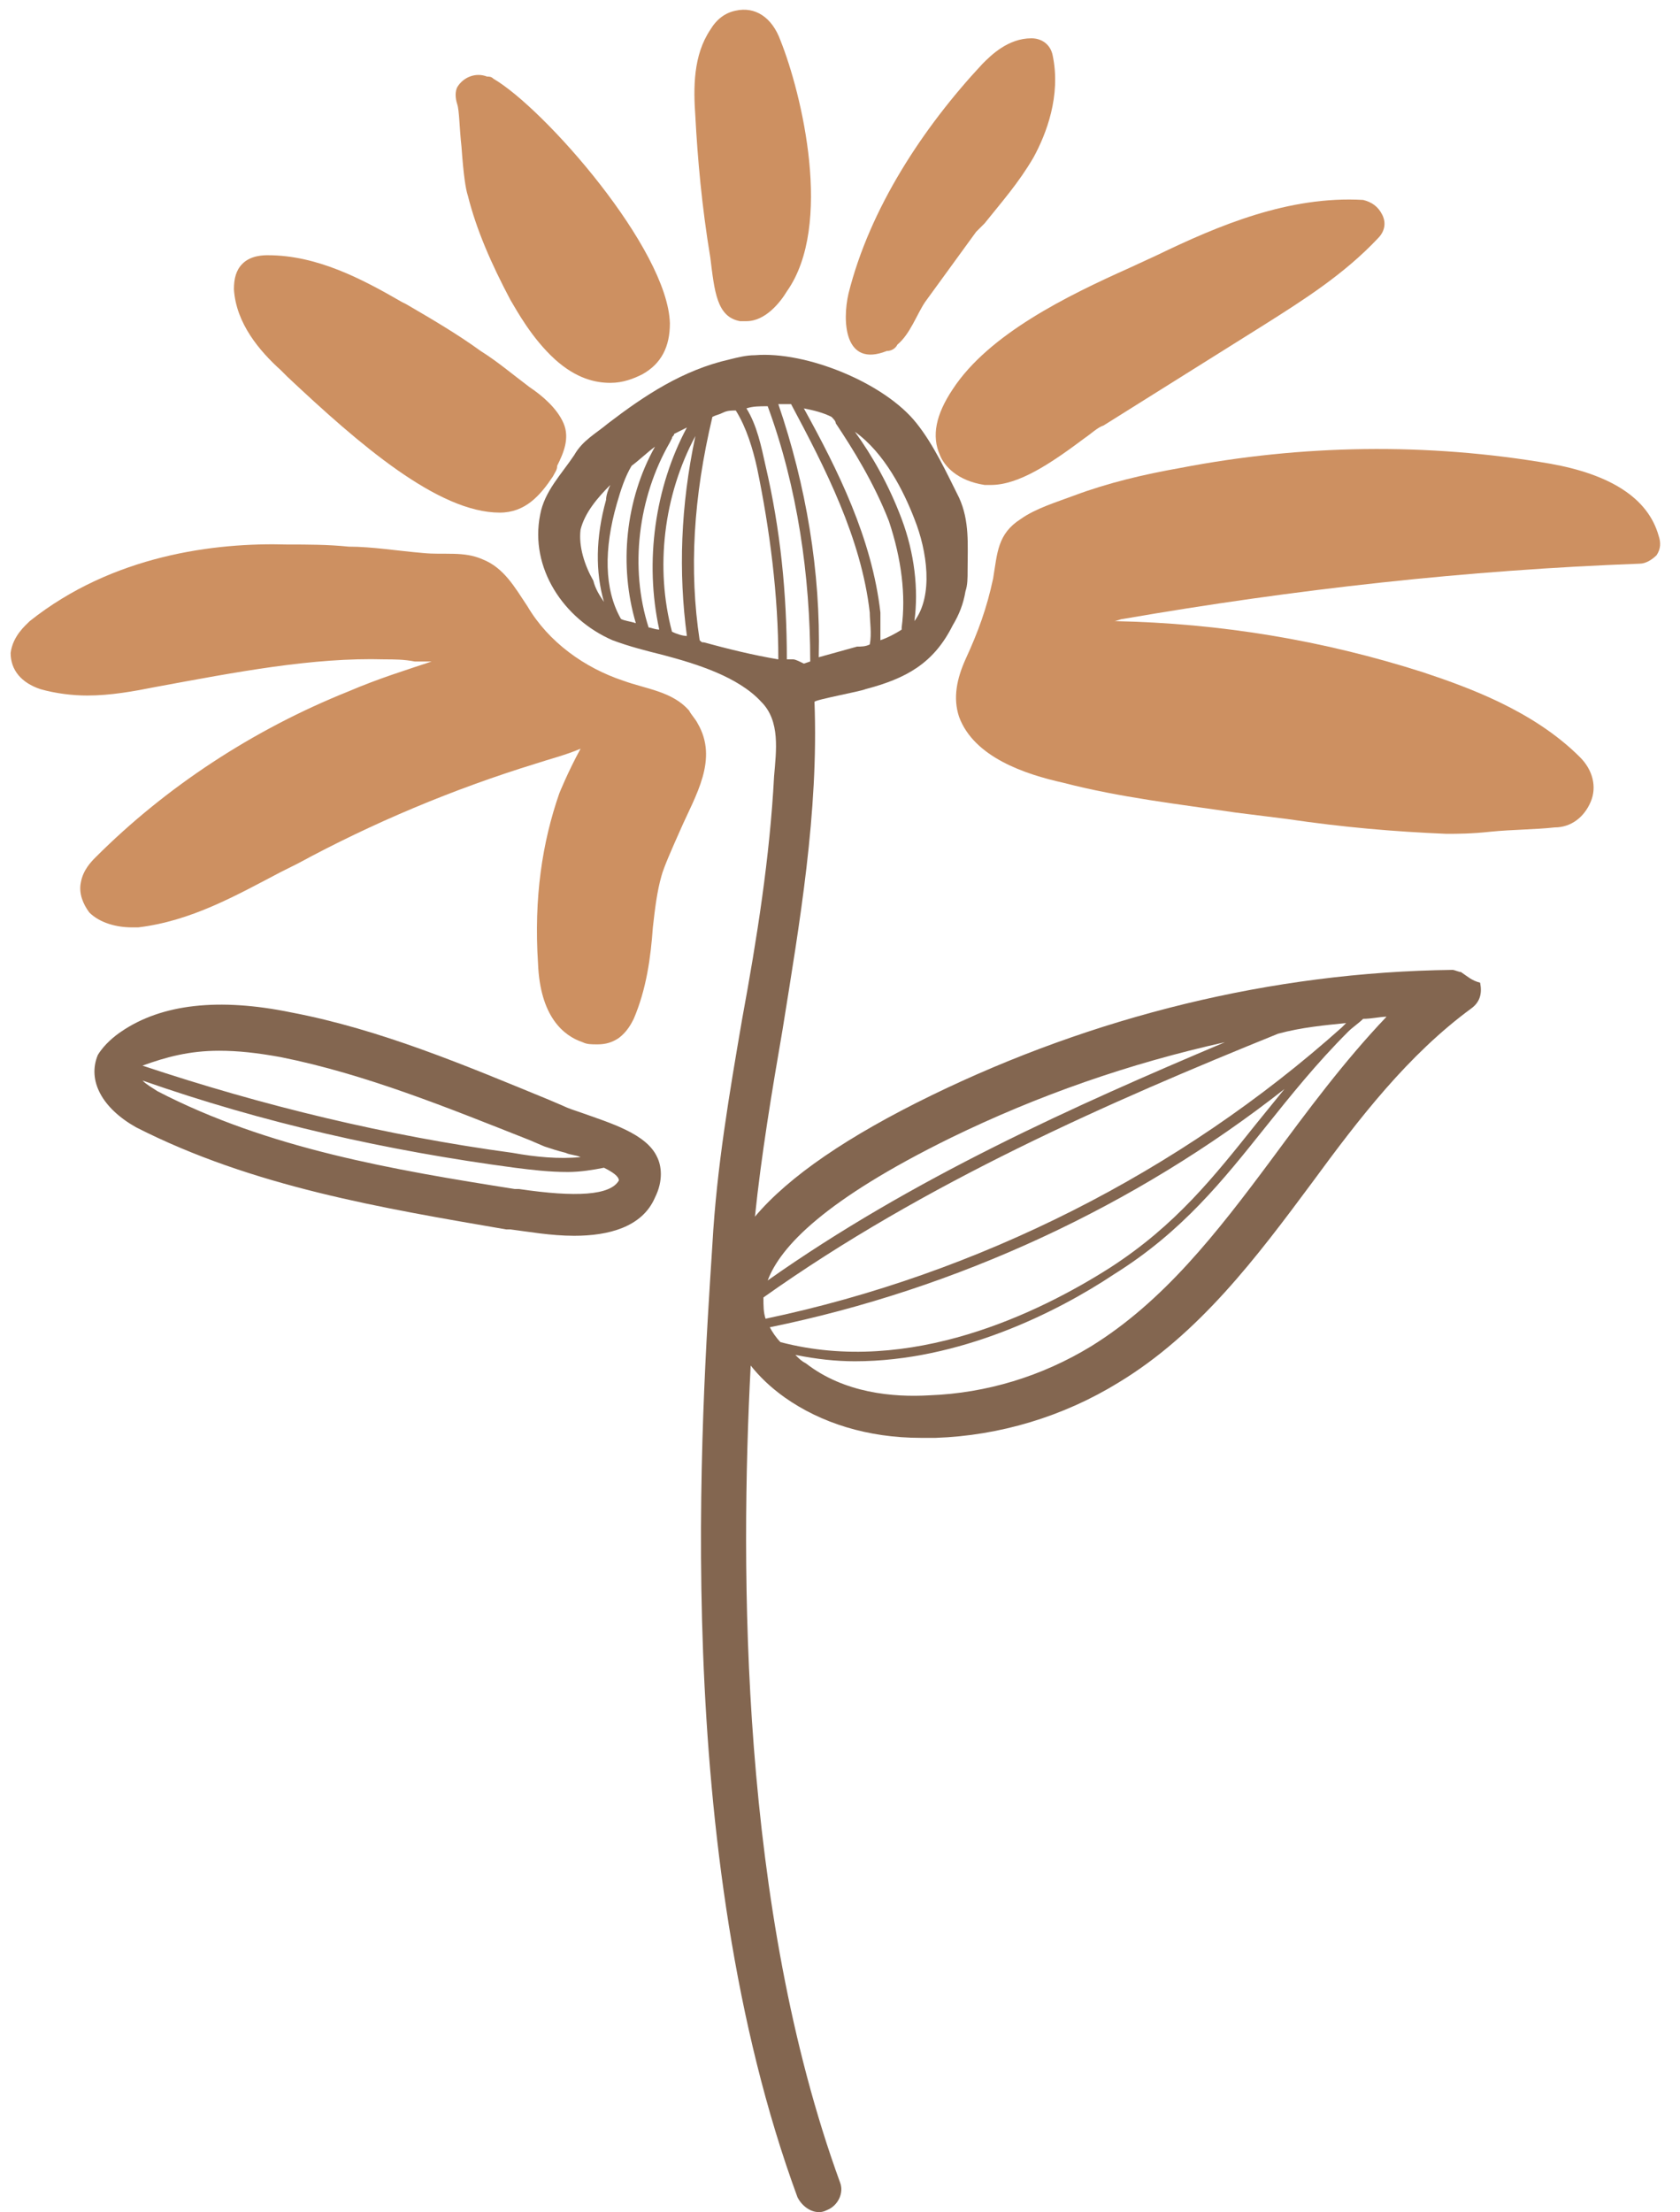
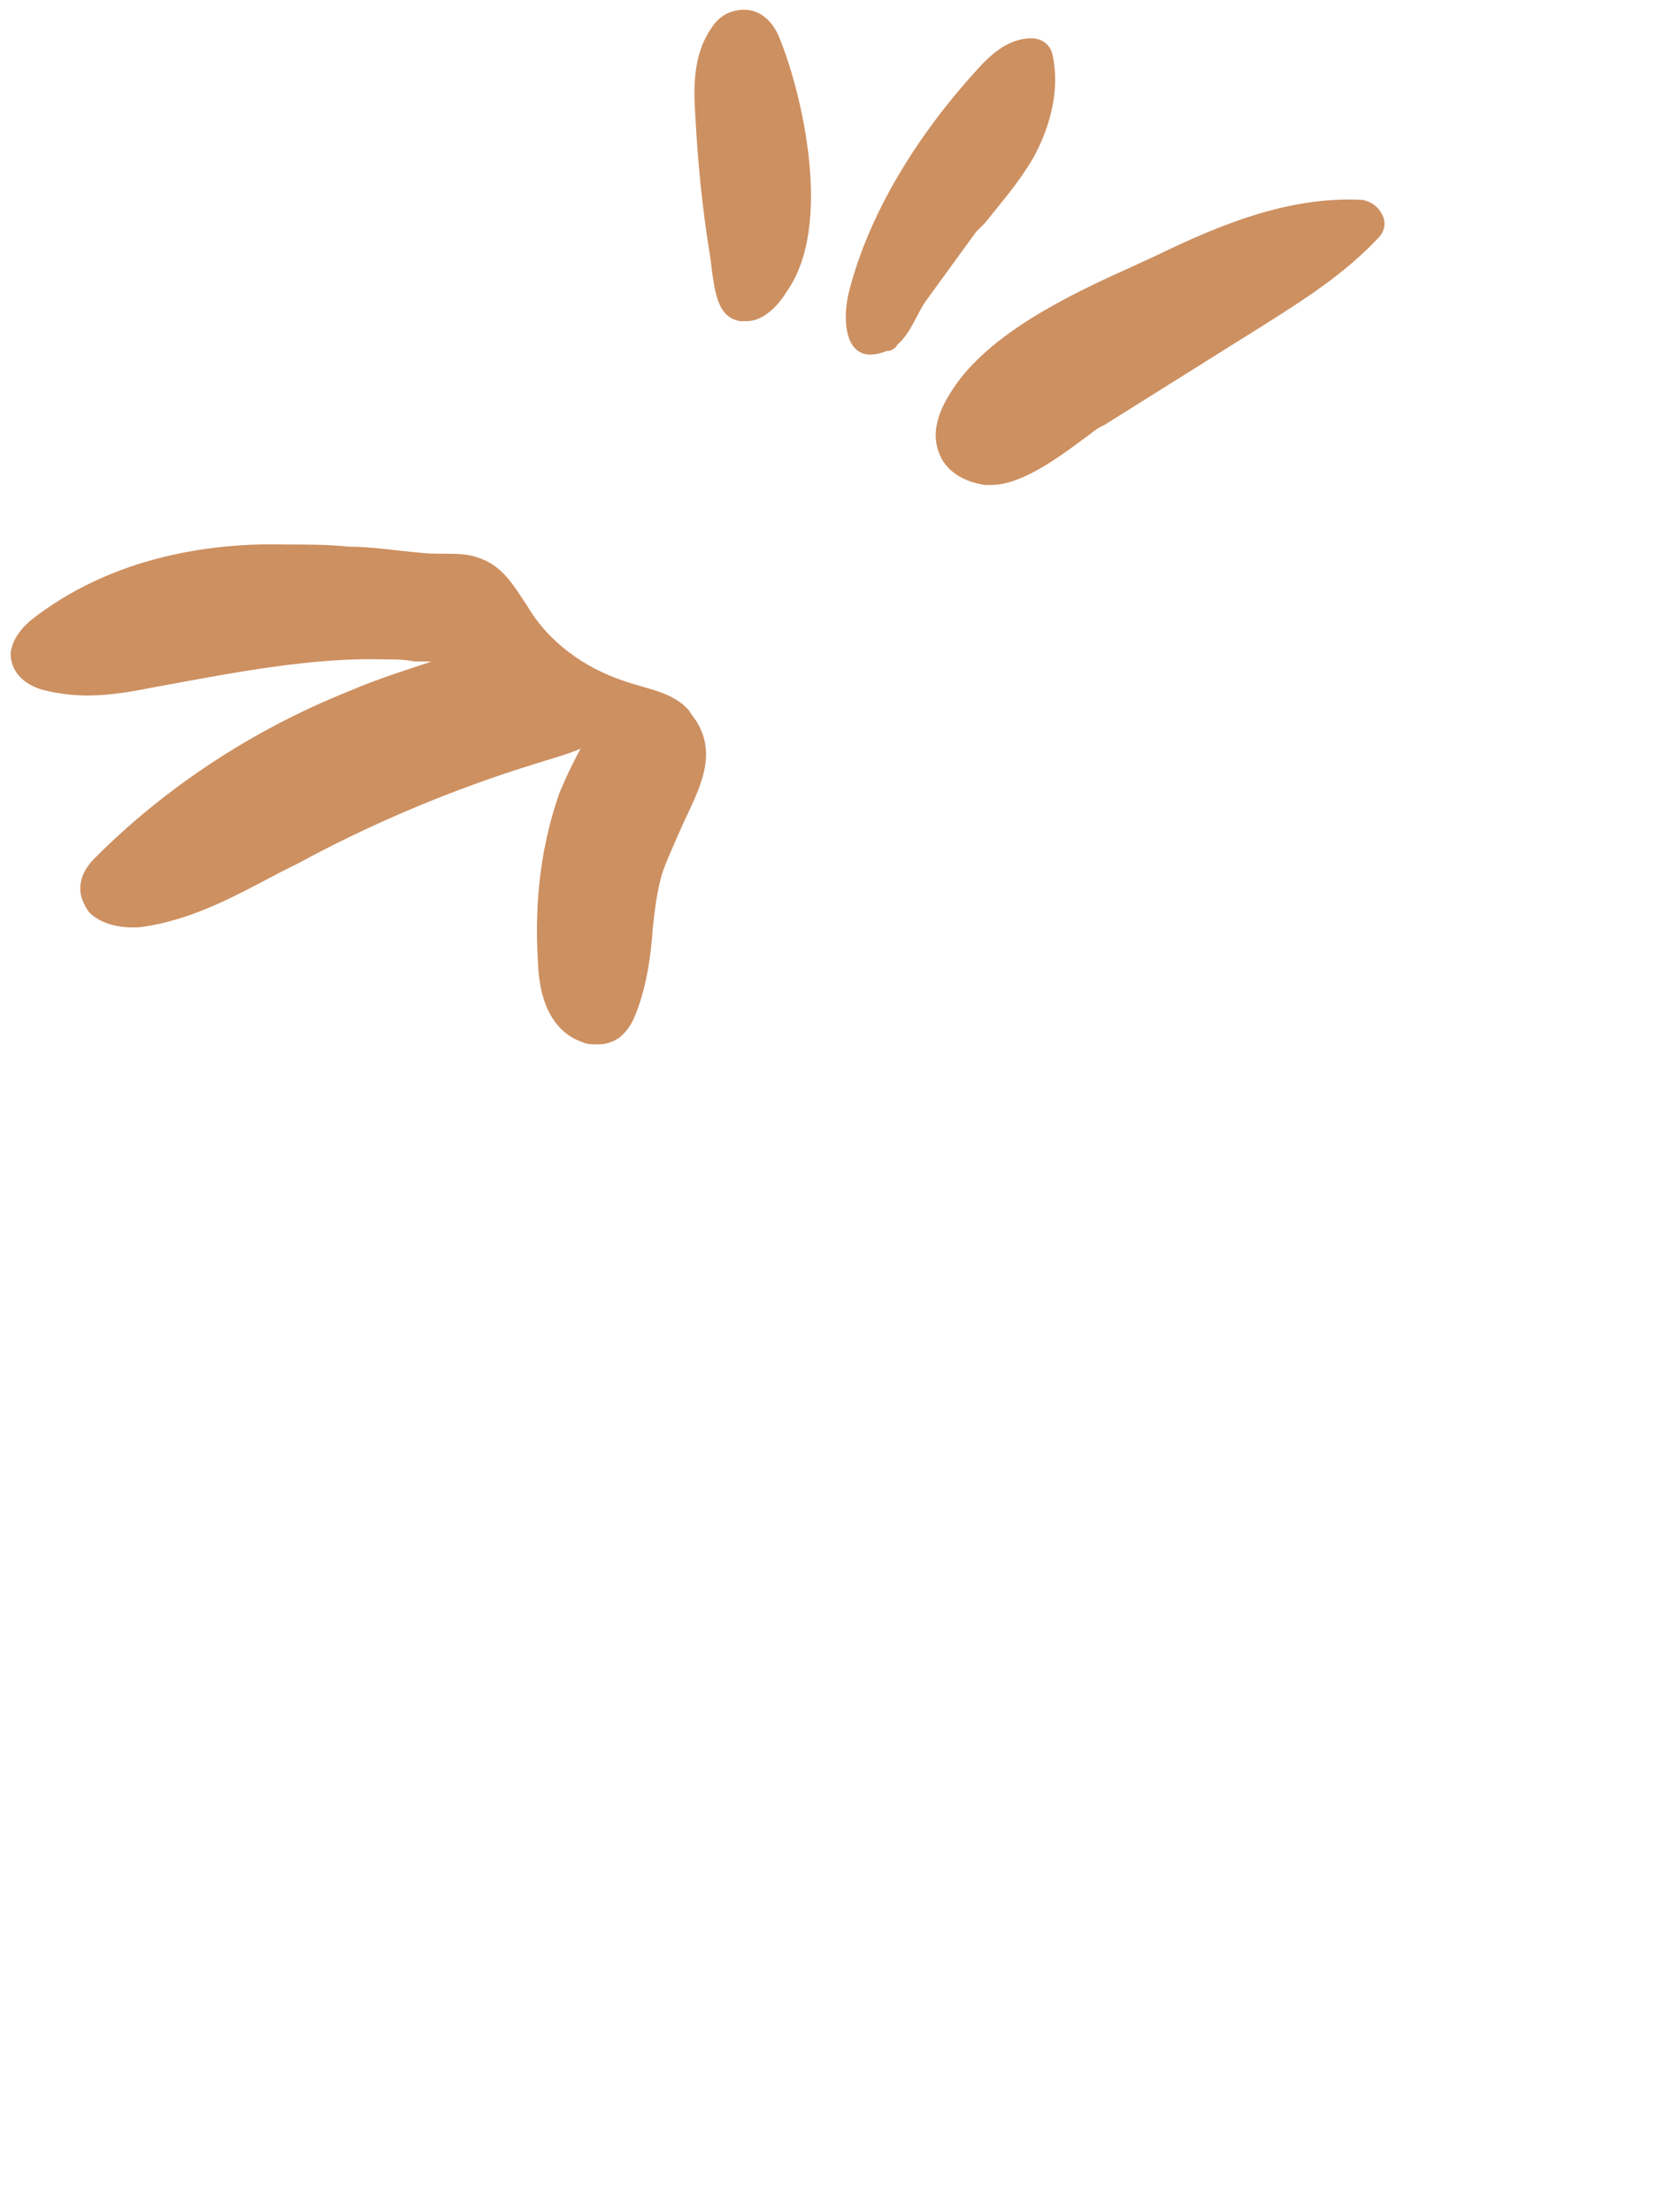
<svg xmlns="http://www.w3.org/2000/svg" width="79" height="104" viewBox="0 0 79 104" fill="none">
-   <path d="M22.001 9.2C22.401 10.8 23.101 12.4 24.001 14.1C24.301 14.6 25.001 15.9 26.101 16.9C27.101 17.8 28.001 18 28.701 18C29.301 18 29.801 17.8 30.201 17.6C31.101 17.1 31.501 16.3 31.501 15.2C31.401 11.7 25.601 5.1 23.201 3.7C23.101 3.6 23.001 3.6 22.901 3.6C22.401 3.4 21.801 3.6 21.501 4.1C21.401 4.3 21.401 4.6 21.501 4.9C21.601 5.2 21.601 6 21.701 6.9C21.801 8.3 21.901 8.9 22.001 9.2Z" fill="#CD9061" />
  <path d="M44.8 18.3C44 19.5 43.8 20.5 44.2 21.4C44.4 21.9 45 22.6 46.3 22.8C46.4 22.8 46.5 22.8 46.6 22.8C47.9 22.8 49.4 21.8 51 20.6C51.3 20.4 51.6 20.1 51.9 20L59.4 15.3C61.3 14.1 63.2 12.9 64.8 11.2C65.1 10.9 65.2 10.5 65 10.1C64.8 9.7 64.5 9.5 64.1 9.4C60.6 9.2 57.3 10.6 54.4 12L53.1 12.6C50.2 13.9 46.5 15.7 44.8 18.3Z" fill="#CD9061" />
  <path d="M34.8 15.1C34.9 15.1 35 15.1 35.1 15.1C36 15.1 36.7 14.2 37 13.7C39.2 10.6 37.7 4.4 36.7 1.9C36.3 0.8 35.5 0.3 34.6 0.5C34.1 0.6 33.7 0.9 33.4 1.4C32.6 2.6 32.6 4.1 32.7 5.5C32.8 7.4 33 9.7 33.4 12.1C33.6 13.7 33.7 14.9 34.8 15.1Z" fill="#CD9061" />
  <path d="M32.8 34C32.7 33.8 32.5 33.6 32.4 33.4C31.6 32.5 30.4 32.4 29.3 32C27.5 31.4 25.8 30.2 24.8 28.5C24.2 27.6 23.7 26.7 22.7 26.3C21.8 25.9 20.9 26.1 19.9 26C18.7 25.9 17.5 25.7 16.4 25.7C15.4 25.6 14.5 25.6 13.5 25.6C10.1 25.5 5.3 26.1 1.4 29.2C1.2 29.4 0.6 29.9 0.5 30.7C0.5 31.5 1 32.1 1.9 32.4C2.6 32.6 3.4 32.7 4.1 32.7C5.2 32.7 6.3 32.5 7.3 32.3C11.1 31.6 14.7 30.9 18.1 31C18.5 31 19 31 19.5 31.1C19.8 31.1 20 31.1 20.3 31.1C19.1 31.5 17.8 31.9 16.4 32.5C11.9 34.3 7.8 37 4.5 40.3C4.3 40.5 3.9 40.9 3.8 41.5C3.7 42 3.9 42.5 4.2 42.9C4.7 43.4 5.5 43.6 6.2 43.6C6.3 43.6 6.4 43.6 6.5 43.6C9 43.3 11.1 42.1 13.2 41L14 40.6C17.5 38.7 21.3 37.1 25.2 35.9C25.8 35.7 26.6 35.5 27.3 35.2C26.7 36.3 26.3 37.3 26.3 37.3C25.5 39.6 25.1 42.2 25.3 45.3C25.4 47.8 26.5 48.7 27.4 49C27.6 49.1 27.8 49.1 28.1 49.1C28.5 49.1 28.8 49 29.1 48.8C29.5 48.5 29.7 48.1 29.8 47.9C30.4 46.5 30.6 45 30.7 43.6C30.8 42.7 30.9 41.9 31.1 41.2C31.2 40.8 31.6 39.9 32 39C32.7 37.4 33.8 35.7 32.8 34Z" fill="#CD9061" />
-   <path d="M77.1 26.501C77.4 26.501 77.7 26.301 77.9 26.101C78.1 25.801 78.1 25.501 77.999 25.201C77.499 23.401 75.7 22.301 72.9 21.801C67.1 20.801 61.2 20.901 55.499 22.001C53.8 22.301 52.099 22.701 50.499 23.301C49.7 23.601 48.7 23.901 47.999 24.401C46.9 25.101 46.9 26.001 46.7 27.201C46.4 28.601 45.999 29.701 45.4 31.001C44.999 31.901 44.8 32.801 45.099 33.701C45.8 35.601 48.2 36.401 49.999 36.801C52.7 37.501 55.4 37.801 58.099 38.201C58.9 38.301 59.7 38.401 60.499 38.501C63.2 38.901 65.6 39.101 67.999 39.201H68.1C68.499 39.201 69.2 39.201 70.1 39.101C71.1 39.001 72.2 39.001 73.1 38.901C73.9 38.901 74.499 38.401 74.799 37.701C75.1 37.001 74.9 36.201 74.299 35.601C72.1 33.401 68.999 32.301 66.9 31.601C62.2 30.101 57.4 29.301 52.4 29.201C52.499 29.201 52.7 29.101 52.8 29.101C60.9 27.701 68.999 26.801 77.1 26.501Z" fill="#CD9061" />
  <path d="M42.2 16.201C42.8 15.701 43.1 14.801 43.5 14.201C44.3 13.101 45.1 12.001 45.9 10.901L46.3 10.501C47.1 9.501 47.9 8.601 48.6 7.401C49.2 6.301 49.9 4.501 49.5 2.601C49.4 2.101 49 1.801 48.5 1.801C47.4 1.801 46.6 2.601 46.2 3.001C43.4 6.001 40.9 9.801 39.9 13.801C39.6 15.101 39.7 17.301 41.7 16.501C41.9 16.501 42.1 16.401 42.2 16.201Z" fill="#CD9061" />
-   <path d="M26.2 21.9C26.5 21.3 26.8 20.6 26.5 19.9C26.2 19.2 25.5 18.6 24.9 18.2C24.1 17.6 23.4 17 22.6 16.5C21.5 15.7 20.3 15 19.1 14.3L18.9 14.2C17 13.1 14.9 12 12.6 12C12.4 12 11.8 12 11.4 12.4C11.1 12.7 11 13.1 11 13.6C11.1 15.2 12.2 16.5 13.2 17.4L13.5 17.7C16.9 20.9 20.6 24.1 23.5 24.1C24.7 24.1 25.4 23.3 26 22.4C26.1 22.2 26.2 22.1 26.2 21.9Z" fill="#CD9061" />
-   <path d="M68.7 45.7C68.6 45.7 68.4 45.599 68.3 45.599C59.8 45.7 51.4 47.8 43.8 51.499C39.9 53.4 37.1 55.3 35.5 57.2C35.8 54.3 36.3 51.3 36.8 48.4C37.6 43.4 38.5 38.2 38.3 32.999C38.3 32.9 40.5 32.5 40.7 32.4C42.6 31.9 43.9 31.2 44.8 29.4C45.1 28.9 45.3 28.399 45.4 27.799C45.5 27.5 45.5 27.2 45.5 26.799C45.5 25.599 45.6 24.5 45.1 23.4C44.5 22.2 43.9 20.9 43.1 19.9C41.6 18 37.9 16.5 35.5 16.7C35.1 16.7 34.7 16.8 34.3 16.9C32.1 17.4 30.3 18.6 28.6 19.9C28 20.4 27.4 20.7 27 21.4C26.4 22.3 25.6 23.1 25.4 24.2C24.9 26.7 26.5 29.099 28.8 30.099C29.6 30.399 30.4 30.599 31.2 30.799C32.7 31.2 34.7 31.799 35.8 32.999C36.7 33.9 36.5 35.3 36.4 36.499C36.2 40.3 35.6 44.1 34.9 47.9C34.3 51.4 33.7 54.9 33.5 58.499C33 66.3 31.5 86.999 37.5 103.3C37.7 103.7 38.1 104 38.5 104C38.6 104 38.7 104 38.9 103.9C39.4 103.7 39.7 103.1 39.5 102.6C34.8 89.7 34.8 73.8 35.3 64.2C35.7 64.7 36.2 65.2 36.9 65.7C38.6 66.9 40.8 67.6 43.3 67.6C43.5 67.6 43.7 67.6 44 67.6C47 67.499 50 66.6 52.6 64.999C56.4 62.7 59.1 59.099 61.7 55.599C63.9 52.599 66.2 49.6 69.2 47.4C69.6 47.1 69.7 46.7 69.6 46.2C69.2 46.1 69 45.9 68.7 45.7ZM63.3 48.099C63.2 48.2 63.2 48.2 63.1 48.3C55.5 55.099 46 59.9 36 61.999C35.9 61.7 35.9 61.4 35.9 60.999C43.5 55.599 52.2 51.8 60.1 48.599C61.2 48.3 62.3 48.2 63.3 48.099ZM36.7 63.099C36.5 62.9 36.3 62.6 36.2 62.4C45 60.6 53.4 56.7 60.4 51.2C60 51.7 59.5 52.3 59.1 52.8C57.1 55.3 55.3 57.599 52.2 59.599C48.9 61.7 42.8 64.7 36.7 63.099ZM59.8 54.499C57.2 57.999 54.7 61.2 51.3 63.3C49 64.7 46.4 65.499 43.7 65.6C42 65.7 39.7 65.499 37.9 64.1C37.7 63.999 37.6 63.9 37.4 63.7C38.4 63.9 39.3 63.999 40.2 63.999C45.1 63.999 49.7 61.7 52.4 59.9C55.6 57.9 57.5 55.499 59.5 52.999C60.7 51.499 61.9 49.999 63.4 48.499C63.6 48.3 63.9 48.1 64.1 47.9C64.5 47.9 64.9 47.8 65.2 47.8C63.2 49.9 61.5 52.2 59.8 54.499ZM44.7 53.499C48.8 51.499 53.1 49.999 57.6 48.999C50.5 51.999 42.9 55.4 36.1 60.2C36.7 58.6 38.8 56.4 44.7 53.499ZM41.4 28.799C41 25.299 39.4 22.1 37.8 19.2C38.3 19.3 38.7 19.399 39.1 19.599C39.2 19.7 39.3 19.8 39.3 19.9C40.1 21.1 41.1 22.7 41.8 24.5C42.4 26.299 42.6 28 42.4 29.5V29.599C42.1 29.799 41.7 30 41.4 30.099C41.4 29.7 41.4 29.299 41.4 28.799ZM43 24.4C43.6 25.9 43.9 28 43 29.2C43.2 27.7 43 26 42.4 24.4C41.8 22.8 41 21.399 40.2 20.299C41.6 21.299 42.5 23.1 43 24.4ZM29 23.7C29.2 23 29.4 22.4 29.7 21.9C30.1 21.6 30.4 21.299 30.8 21C29.4 23.5 29.1 26.599 29.9 29.299C29.6 29.2 29.4 29.2 29.2 29.099C28.4 27.7 28.4 25.8 29 23.7ZM31.6 29.7C30.8 26.7 31.2 23.299 32.7 20.5C32 23.799 31.9 26.9 32.3 29.9C32.1 29.9 31.8 29.8 31.6 29.7ZM31 29.599C30.8 29.599 30.6 29.5 30.5 29.5C29.6 26.7 30 23.399 31.5 20.799L31.6 20.599C31.6 20.5 31.7 20.5 31.7 20.4C31.9 20.3 32.1 20.2 32.3 20.099C30.8 22.899 30.3 26.399 31 29.599ZM27.3 24.9C27.5 24.1 28.1 23.399 28.7 22.799C28.6 23 28.5 23.299 28.5 23.5C28 25.299 28 26.899 28.4 28.299C28.2 28 28 27.7 27.9 27.299C27.5 26.599 27.2 25.7 27.3 24.9ZM33.1 30.2C33 30.2 33 30.2 32.9 30.099C32.4 26.799 32.6 23.399 33.5 19.599C33.7 19.5 33.8 19.5 34 19.4C34.2 19.3 34.4 19.299 34.6 19.299C35.1 20.099 35.4 21.099 35.6 22C36.2 24.899 36.6 28 36.6 31C35.4 30.799 34.2 30.5 33.1 30.2ZM37.3 31C37.2 31 37.1 31 37 31C37 27.899 36.7 24.9 36 21.9C35.8 21 35.6 20 35.1 19.2C35.4 19.1 35.7 19.099 36.1 19.099C37.5 22.899 38.1 27.099 38.1 31.099L37.8 31.2C37.6 31.1 37.4 31 37.3 31ZM38.5 30.9C38.6 26.9 37.9 22.799 36.6 19C36.8 19 37 19 37.2 19C38.8 22 40.5 25.299 40.9 28.799C40.9 29.2 41 29.799 40.9 30.299C40.7 30.399 40.5 30.4 40.3 30.4L38.5 30.9Z" fill="#836650" />
-   <path d="M27.3 52.3C27 52.2 26.701 52.1 26.5 52L25.8 51.7C21.901 50.1 17.901 48.4 13.7 47.6C10.3 46.9 7.6 47.2 5.7 48.5C5.4 48.7 4.9 49.1 4.6 49.6C4.1 50.8 4.8 52.1 6.4 53C11.9 55.8 18 56.8 23.8 57.8H24C24.8 57.9 25.901 58.1 27 58.1C28.601 58.1 30.201 57.7 30.8 56.3C31.201 55.5 31.101 54.8 30.901 54.4C30.401 53.3 28.701 52.8 27.3 52.3ZM10.3 49.4C11.2 49.4 12.101 49.5 13.2 49.7C17.201 50.5 21.101 52.1 24.901 53.6L25.601 53.9C25.901 54 26.201 54.1 26.601 54.2C26.8 54.3 27.101 54.3 27.3 54.4C26.3 54.5 25.201 54.4 24.101 54.2C18.201 53.4 12.4 52 6.7 50.1C7.8 49.7 8.9 49.4 10.3 49.4ZM24.401 55.9H24.201C18.5 55 12.601 54 7.4 51.3C7.1 51.1 6.9 51 6.7 50.8C12.4 52.8 18.201 54.1 24.201 54.9C25 55 25.8 55.1 26.701 55.1C27.3 55.1 27.901 55 28.401 54.9C28.8 55.1 29.101 55.3 29.101 55.5C28.701 56.2 27.101 56.3 24.401 55.9Z" fill="#836650" />
</svg>